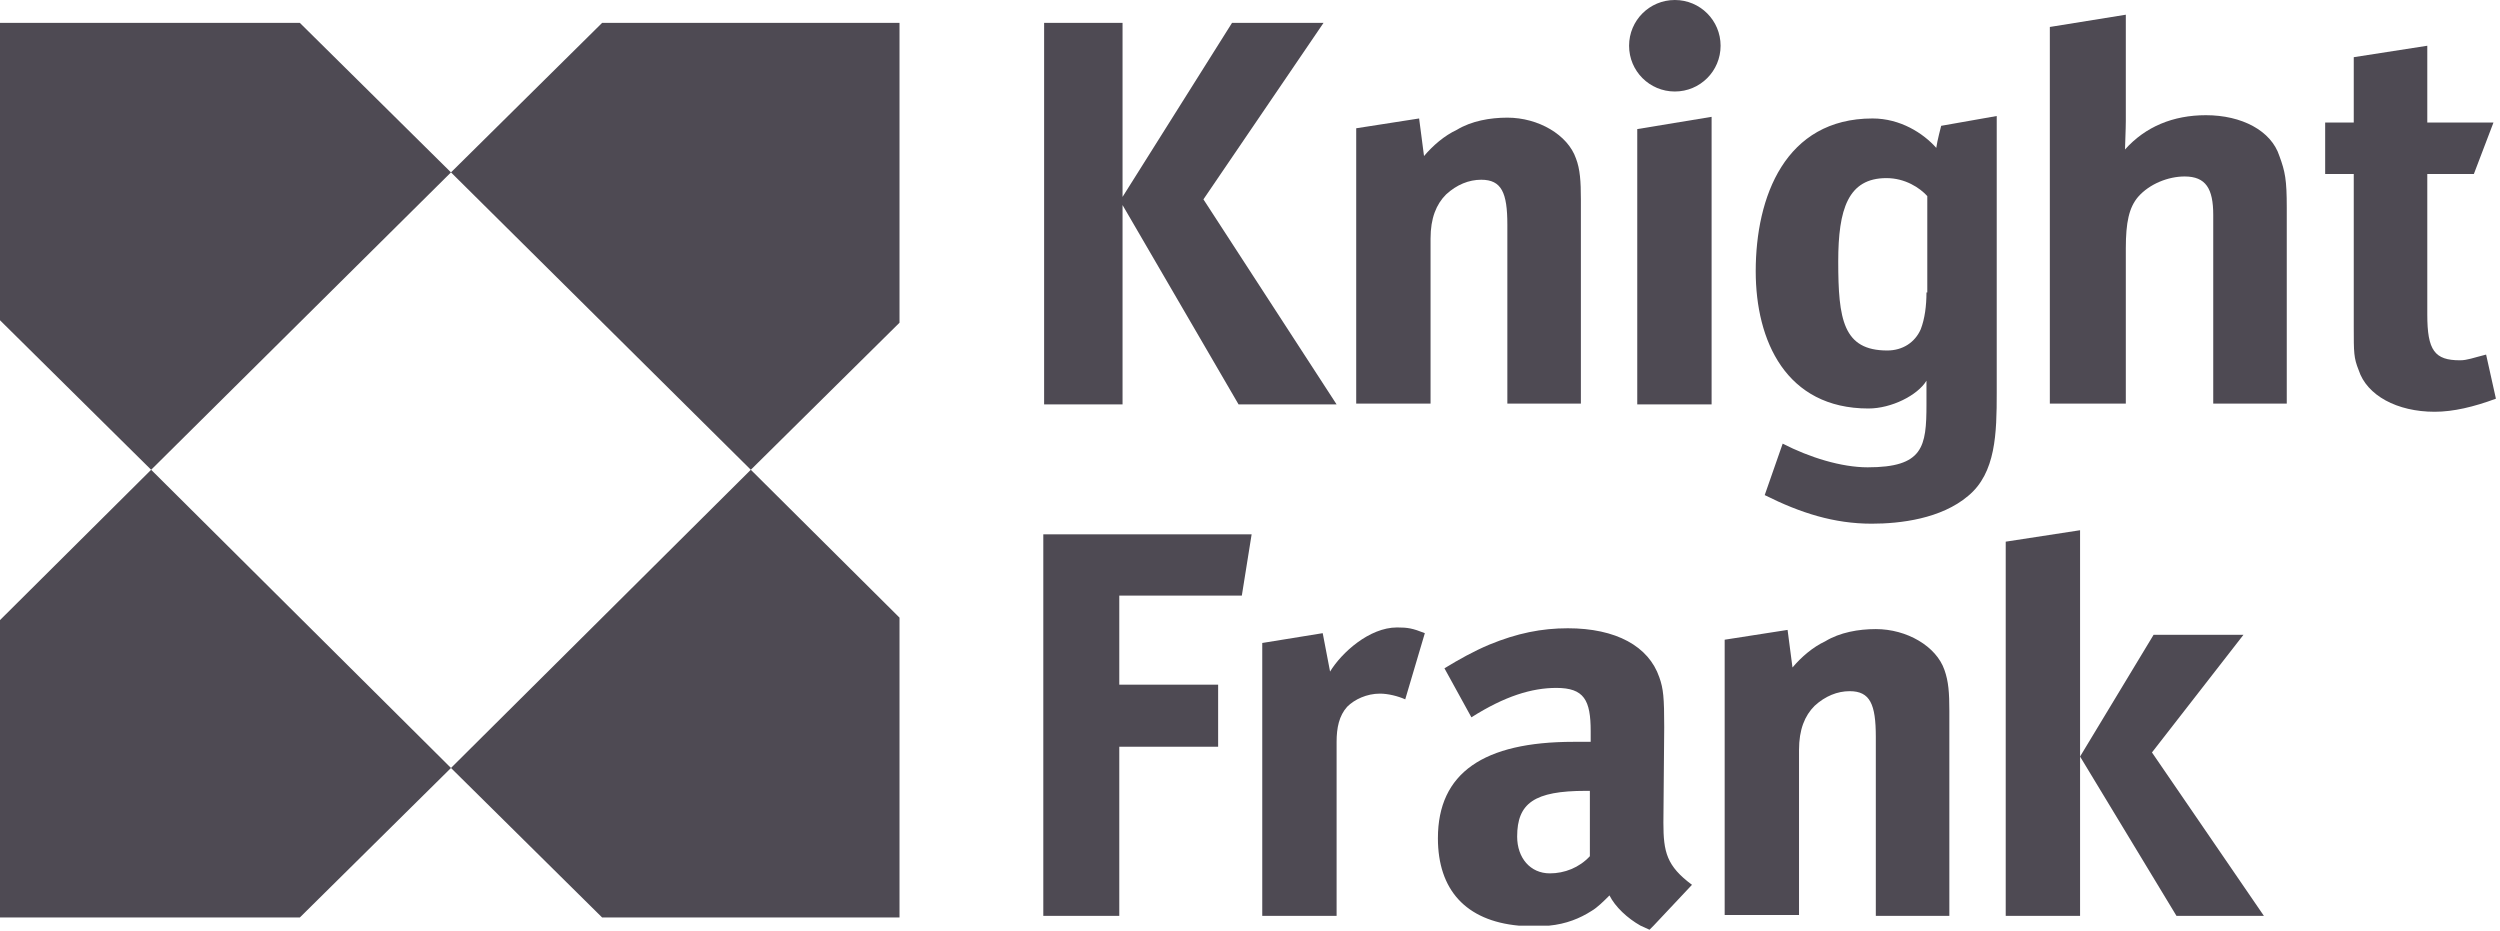
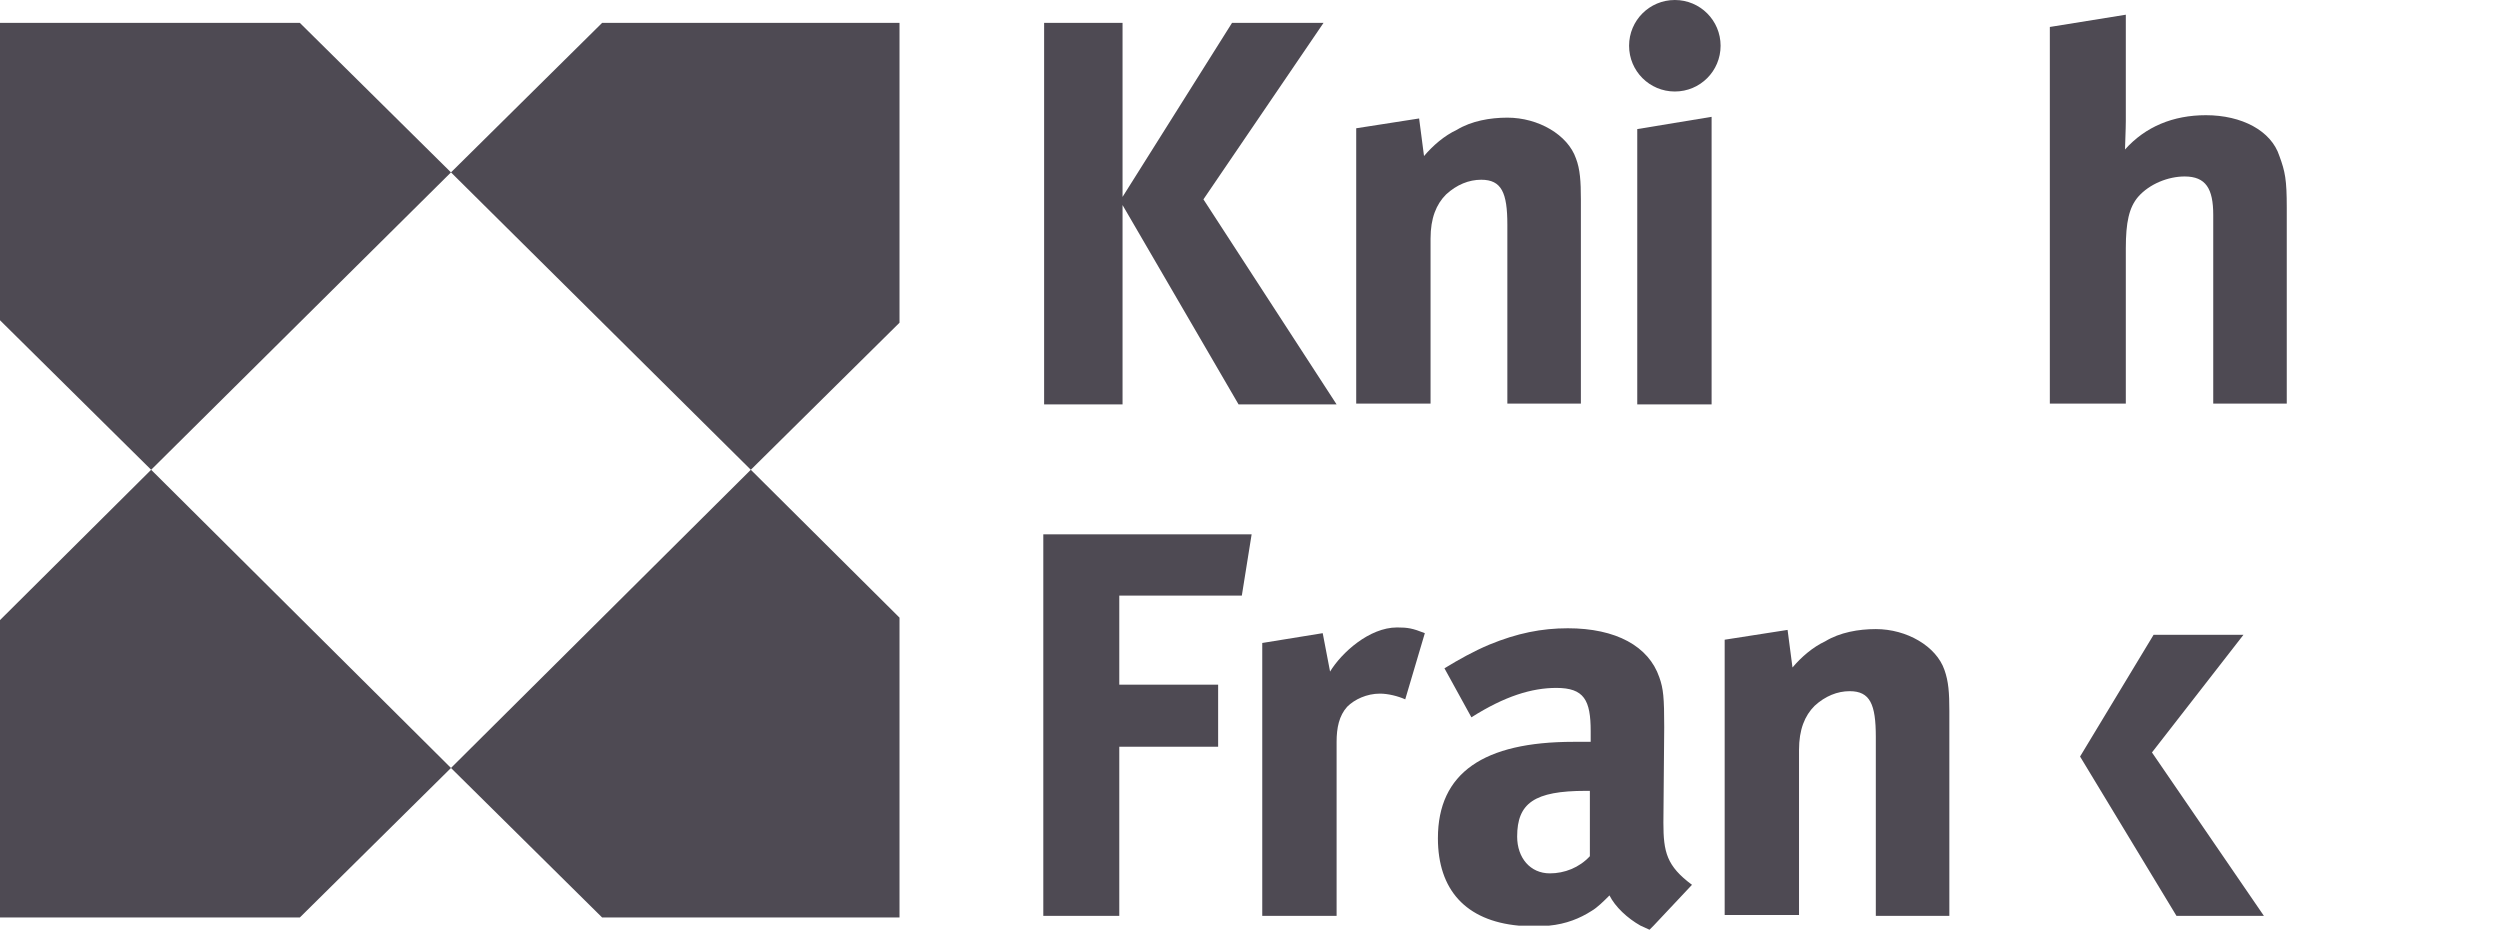
<svg xmlns="http://www.w3.org/2000/svg" width="306px" height="114px" viewBox="0 0 306 114" version="1.1">
  <title>KF Brandmark RED_199_Cuckoo</title>
  <g id="Page-1" stroke="none" stroke-width="1" fill="none" fill-rule="evenodd">
    <g id="KF-Brandmark-RED_199_Cuckoo" fill="#4E4A53">
      <g id="Group" transform="translate(0, 2.8)" fill-rule="nonzero">
        <polygon id="Path" points="0 36.4 18.5 54.7 55.2 18.3 36.7 -4.4408921e-15 0 -4.4408921e-15" />
        <polygon id="Path" points="36.7 109.5 55.2 91.2 18.5 54.7 0 73.1 0 109.5" />
        <polygon id="Path" points="55.2 91.2 73.7 109.5 110.1 109.5 110.1 72.8 91.9 54.7" />
        <polygon id="Path" points="91.9 54.7 110.1 36.7 110.1 -4.4408921e-15 73.7 -4.4408921e-15 55.2 18.3" />
      </g>
      <g id="Group" transform="translate(127.7, 0)">
        <g transform="translate(0.1, 0)">
          <g transform="translate(-0, 1.8)">
-             <path d="M177.7,47 L176.5,41.6 C174.9,42 174.2,42.3 173.3,42.3 C170.2,42.3 169.3,41.1 169.3,36.7 L169.3,19.5 L175,19.5 L177.4,13.2 L169.3,13.2 L169.3,3.8 L160.3,5.2 L160.3,13.2 L156.8,13.2 L156.8,19.5 L160.3,19.5 L160.3,38.2 C160.3,41.4 160.3,42 160.9,43.5 C161.9,46.6 165.6,48.6 170.2,48.6 C172.5,48.6 175,48 177.7,47 Z" id="Path" />
            <polygon id="Path" points="35.8 47.7 19.5 22.6 34.2 1 23 1 9.6 22.3 9.6 1 0 1 0 47.7 9.6 47.7 9.6 23.3 23.8 47.7" />
            <path d="M65.7,47.7 L65.7,22.6 C65.7,20.4 65.6,18.9 65.1,17.6 C64.1,14.7 60.5,12.6 56.7,12.6 C54.6,12.6 52.3,13 50.5,14.1 C49,14.8 47.6,16 46.5,17.3 L45.9,12.7 L38.2,13.9 L38.2,47.6 L47.3,47.6 L47.3,27.4 C47.3,24.9 48,23.2 49.2,22 C50.5,20.8 52,20.2 53.5,20.2 C56,20.2 56.7,21.8 56.7,25.7 L56.7,47.6 L65.7,47.6 L65.7,47.7 Z" id="Path" />
            <polygon id="Path" points="81.7 47.7 81.7 12.5 72.6 14 72.6 47.7" />
-             <path d="M109.8,13.6 C109.8,13.6 109.3,15.5 109.2,16.3 C107.6,14.5 104.8,12.7 101.4,12.7 C90.7,12.7 87.1,22.3 87.1,31.4 C87.1,39.9 90.8,48.2 100.9,48.2 C103.7,48.2 106.9,46.6 108,44.8 L108,47.7 C108,52.9 107.6,55.4 100.8,55.4 C97.6,55.4 93.7,54.2 90.4,52.5 L88.2,58.8 C92.6,61 96.7,62.3 101.3,62.3 C104.8,62.3 109.8,61.7 113.1,58.9 C116.5,56.1 116.6,51.2 116.6,46.3 L116.6,12.4 L109.8,13.6 Z M108,34 C108,35.6 107.8,37.2 107.3,38.5 C106.6,40.1 105.1,41.1 103.2,41.1 C97.8,41.1 97.2,37.3 97.2,30.2 C97.2,23.8 98.4,20 103.1,20 C105.4,20 107.2,21.2 108.1,22.2 L108.1,34 L108,34 Z" id="Shape" />
            <path d="M152.1,47.7 L152.1,23.6 C152.1,20.2 151.9,19.2 151.2,17.3 C150.2,14.2 146.6,12.3 142.2,12.3 C138.2,12.3 134.8,13.7 132.3,16.5 C132.3,16.1 132.4,14 132.4,13 L132.4,0 L123.1,1.5 L123.1,47.6 L132.4,47.6 L132.4,28.6 C132.4,25.4 132.8,23.6 133.9,22.3 C135.3,20.7 137.6,19.8 139.6,19.8 C142.2,19.8 143.1,21.3 143.1,24.5 L143.1,47.6 L152.1,47.6 L152.1,47.7 Z" id="Path" />
          </g>
          <path d="M82.8,5.6 C82.8,8.7 80.3,11.2 77.2,11.2 C74.1,11.2 71.6,8.7 71.6,5.6 C71.6,2.5 74.1,0 77.2,0 C80.3,0 82.8,2.5 82.8,5.6 Z" id="Path" />
        </g>
        <path d="M75.9,100.7 L76,89 C76,85.4 75.9,84.3 75.4,82.9 C74.1,79.1 70.1,76.9 64.2,76.9 C61,76.9 58,77.5 54.6,78.9 C52.7,79.7 50.9,80.7 49.1,81.8 L52.4,87.8 C56.5,85.2 59.8,84.2 62.8,84.2 C66.2,84.2 67,85.7 67,89.5 L67,90.8 L64.9,90.8 C53.9,90.8 48.3,94.6 48.3,102.6 C48.3,108.9 51.7,112.7 58.2,113.3 L61.9,113.3 C64,113.1 65.7,112.4 67.1,111.5 C67.8,111.1 68.6,110.3 69.3,109.6 C70,111 71.5,112.4 73.1,113.3 L74.2,113.8 L74.7,113.3 L79.4,108.3 C76.3,106 75.9,104.3 75.9,100.7 Z M62,106.9 C59.6,106.9 58,105 58,102.4 C58,98.3 60.1,96.8 66.4,96.8 L66.9,96.8 L66.9,104.8 C65.6,106.2 63.8,106.9 62,106.9 Z" id="Shape" />
        <polygon id="Path" points="25.5 65.4 1.42108547e-14 65.4 1.42108547e-14 112.1 9.3 112.1 9.3 91.4 21.4 91.4 21.4 83.8 9.3 83.8 9.3 72.9 24.3 72.9" />
        <path d="M46.7,77.5 C45.2,76.9 44.6,76.8 43.3,76.8 C39.9,76.8 36.5,79.9 35.1,82.2 L34.2,77.5 L26.8,78.7 L26.8,112.1 L35.9,112.1 L35.9,90.8 C35.9,89.1 36.2,87.6 37.2,86.5 C38.1,85.6 39.6,84.9 41.2,84.9 C42.2,84.9 43.4,85.2 44.3,85.6 L46.7,77.5 Z" id="Path" />
-         <polygon id="Path" points="117.8 66.3 117.8 112.1 126.9 112.1 126.9 64.9" />
        <polygon id="Path" points="135.7 92.1 146.9 77.7 135.9 77.7 126.9 92.6 138.7 112.1 149.4 112.1" />
        <path d="M110.9,112.1 L110.9,87 C110.9,84.8 110.8,83.4 110.3,82 C109.3,79.1 105.7,77 101.9,77 C99.8,77 97.5,77.4 95.7,78.5 C94.2,79.2 92.8,80.4 91.7,81.7 L91.1,77.1 L83.4,78.3 L83.4,112 L92.5,112 L92.5,91.8 C92.5,89.3 93.2,87.6 94.4,86.4 C95.7,85.2 97.2,84.6 98.7,84.6 C101.2,84.6 101.9,86.2 101.9,90.2 L101.9,112.1 L110.9,112.1 Z" id="Path" />
      </g>
    </g>
  </g>
</svg>